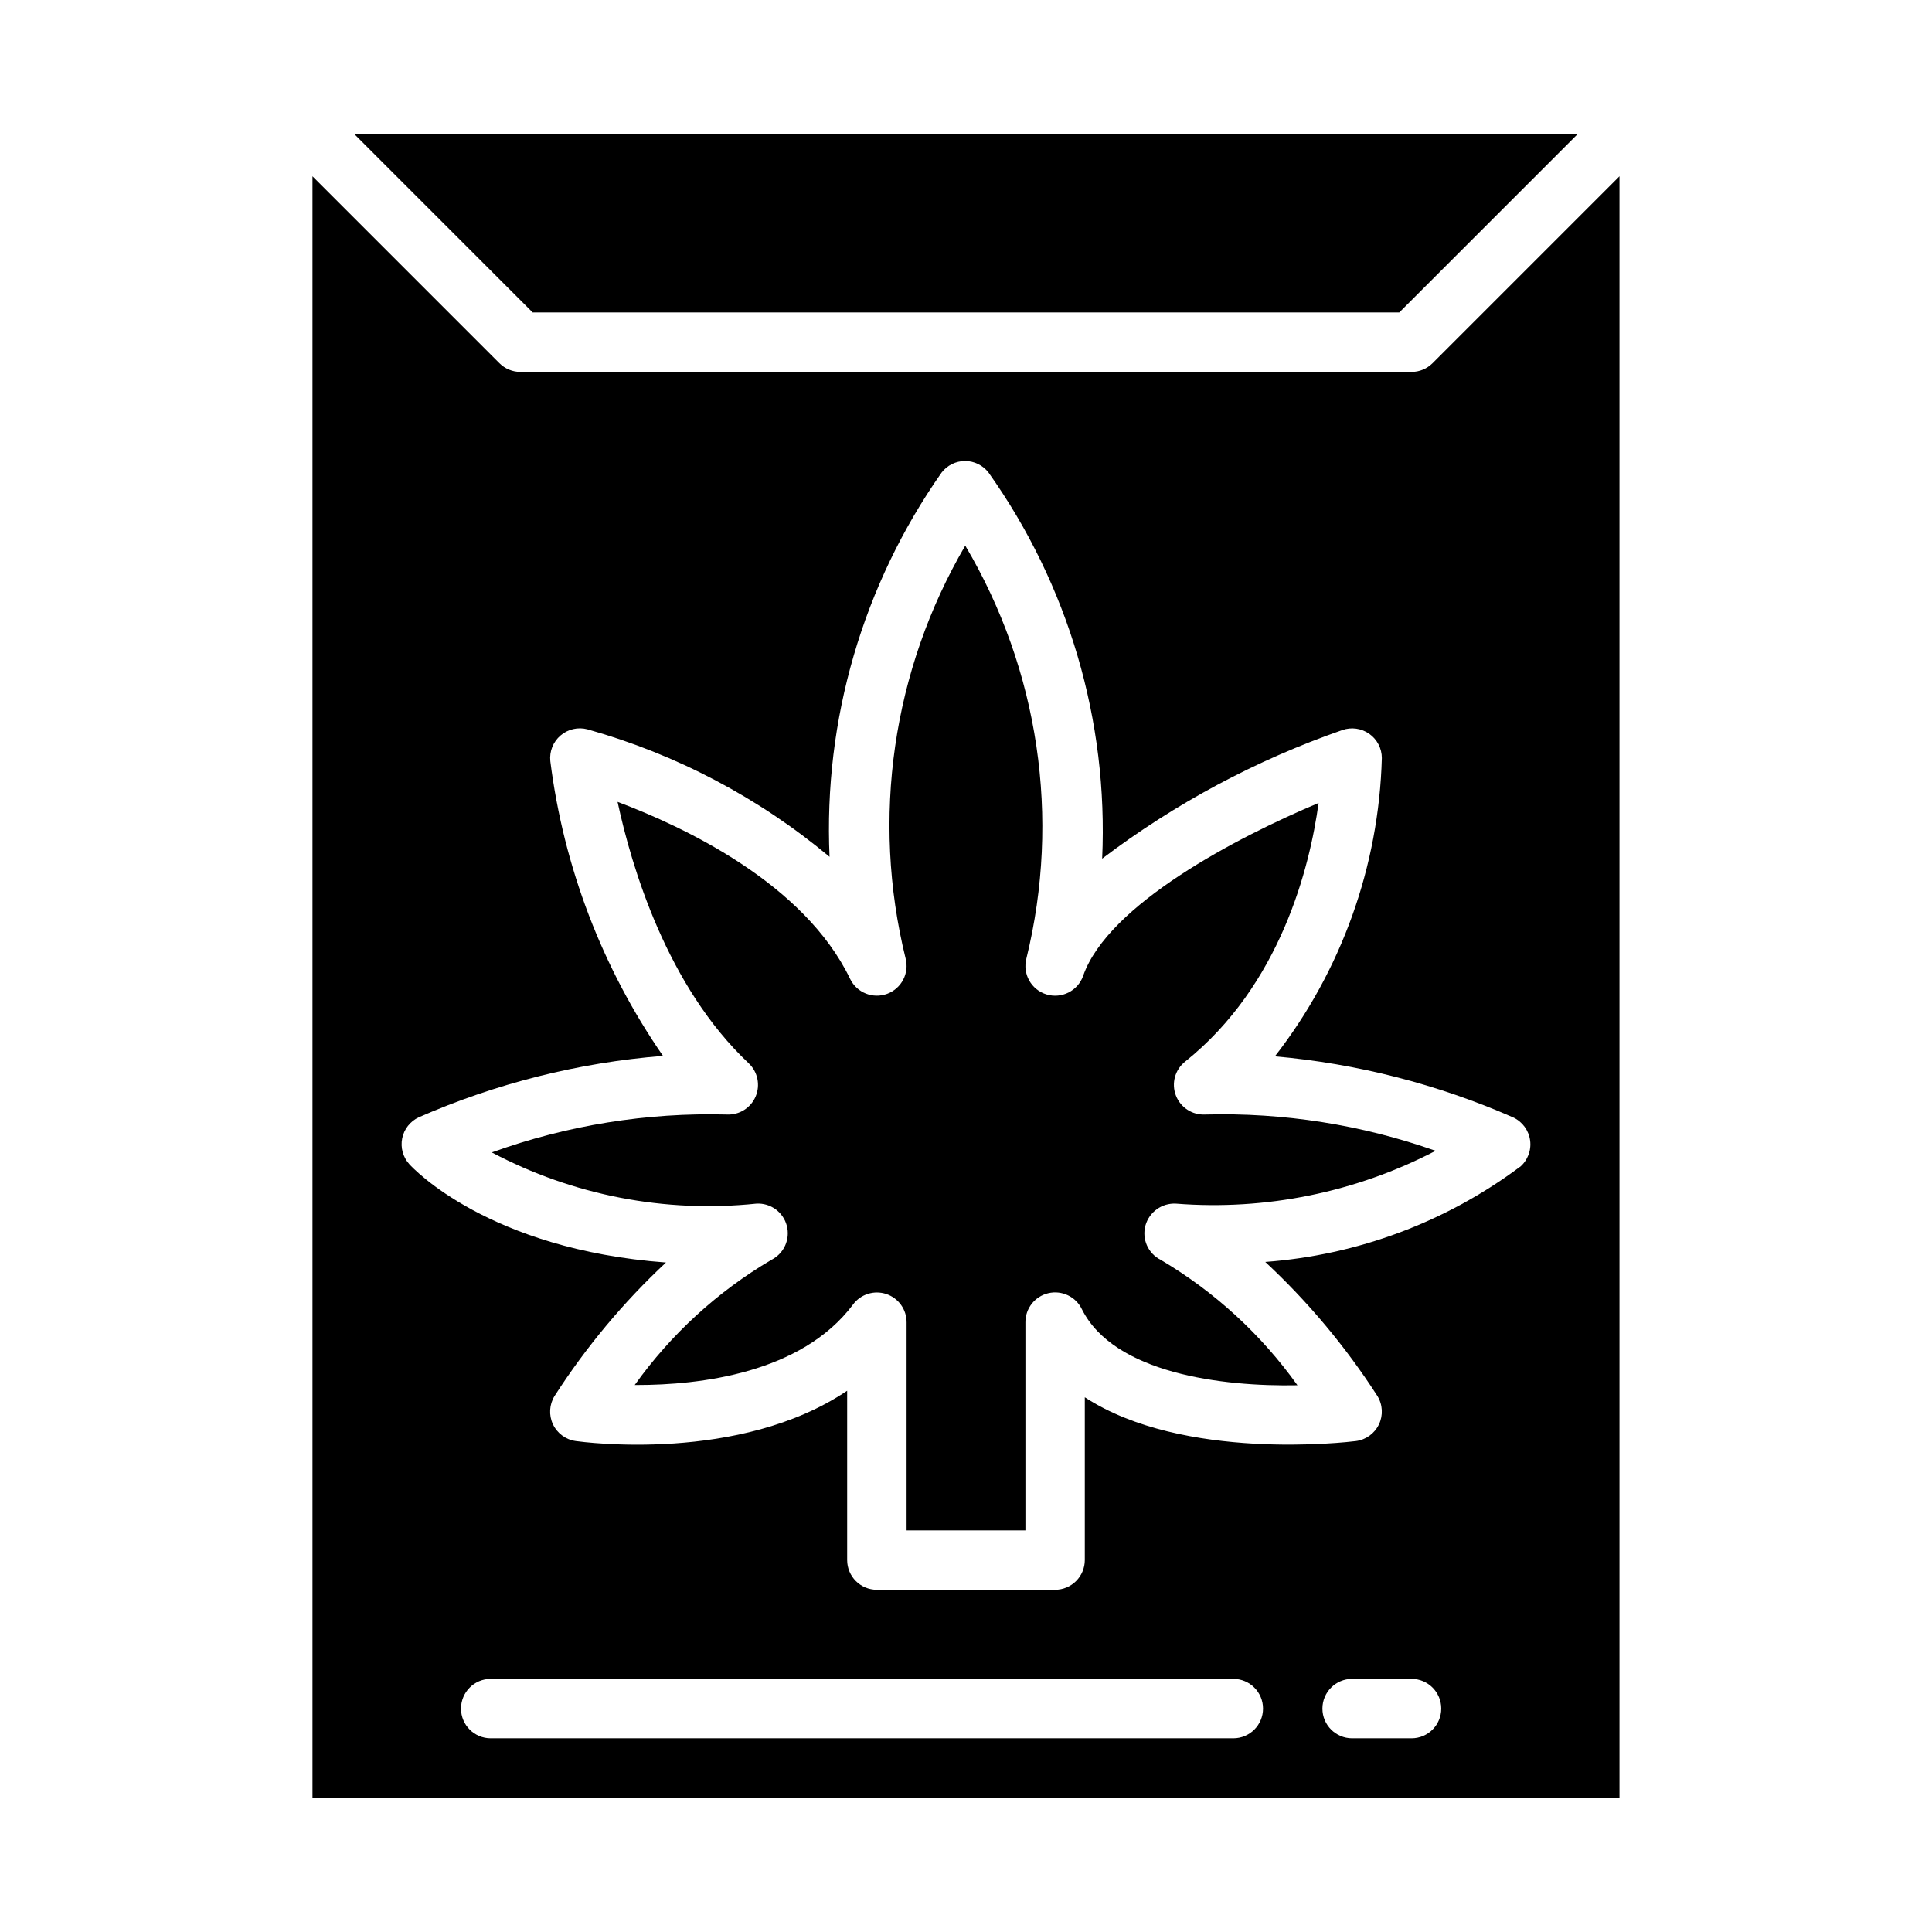
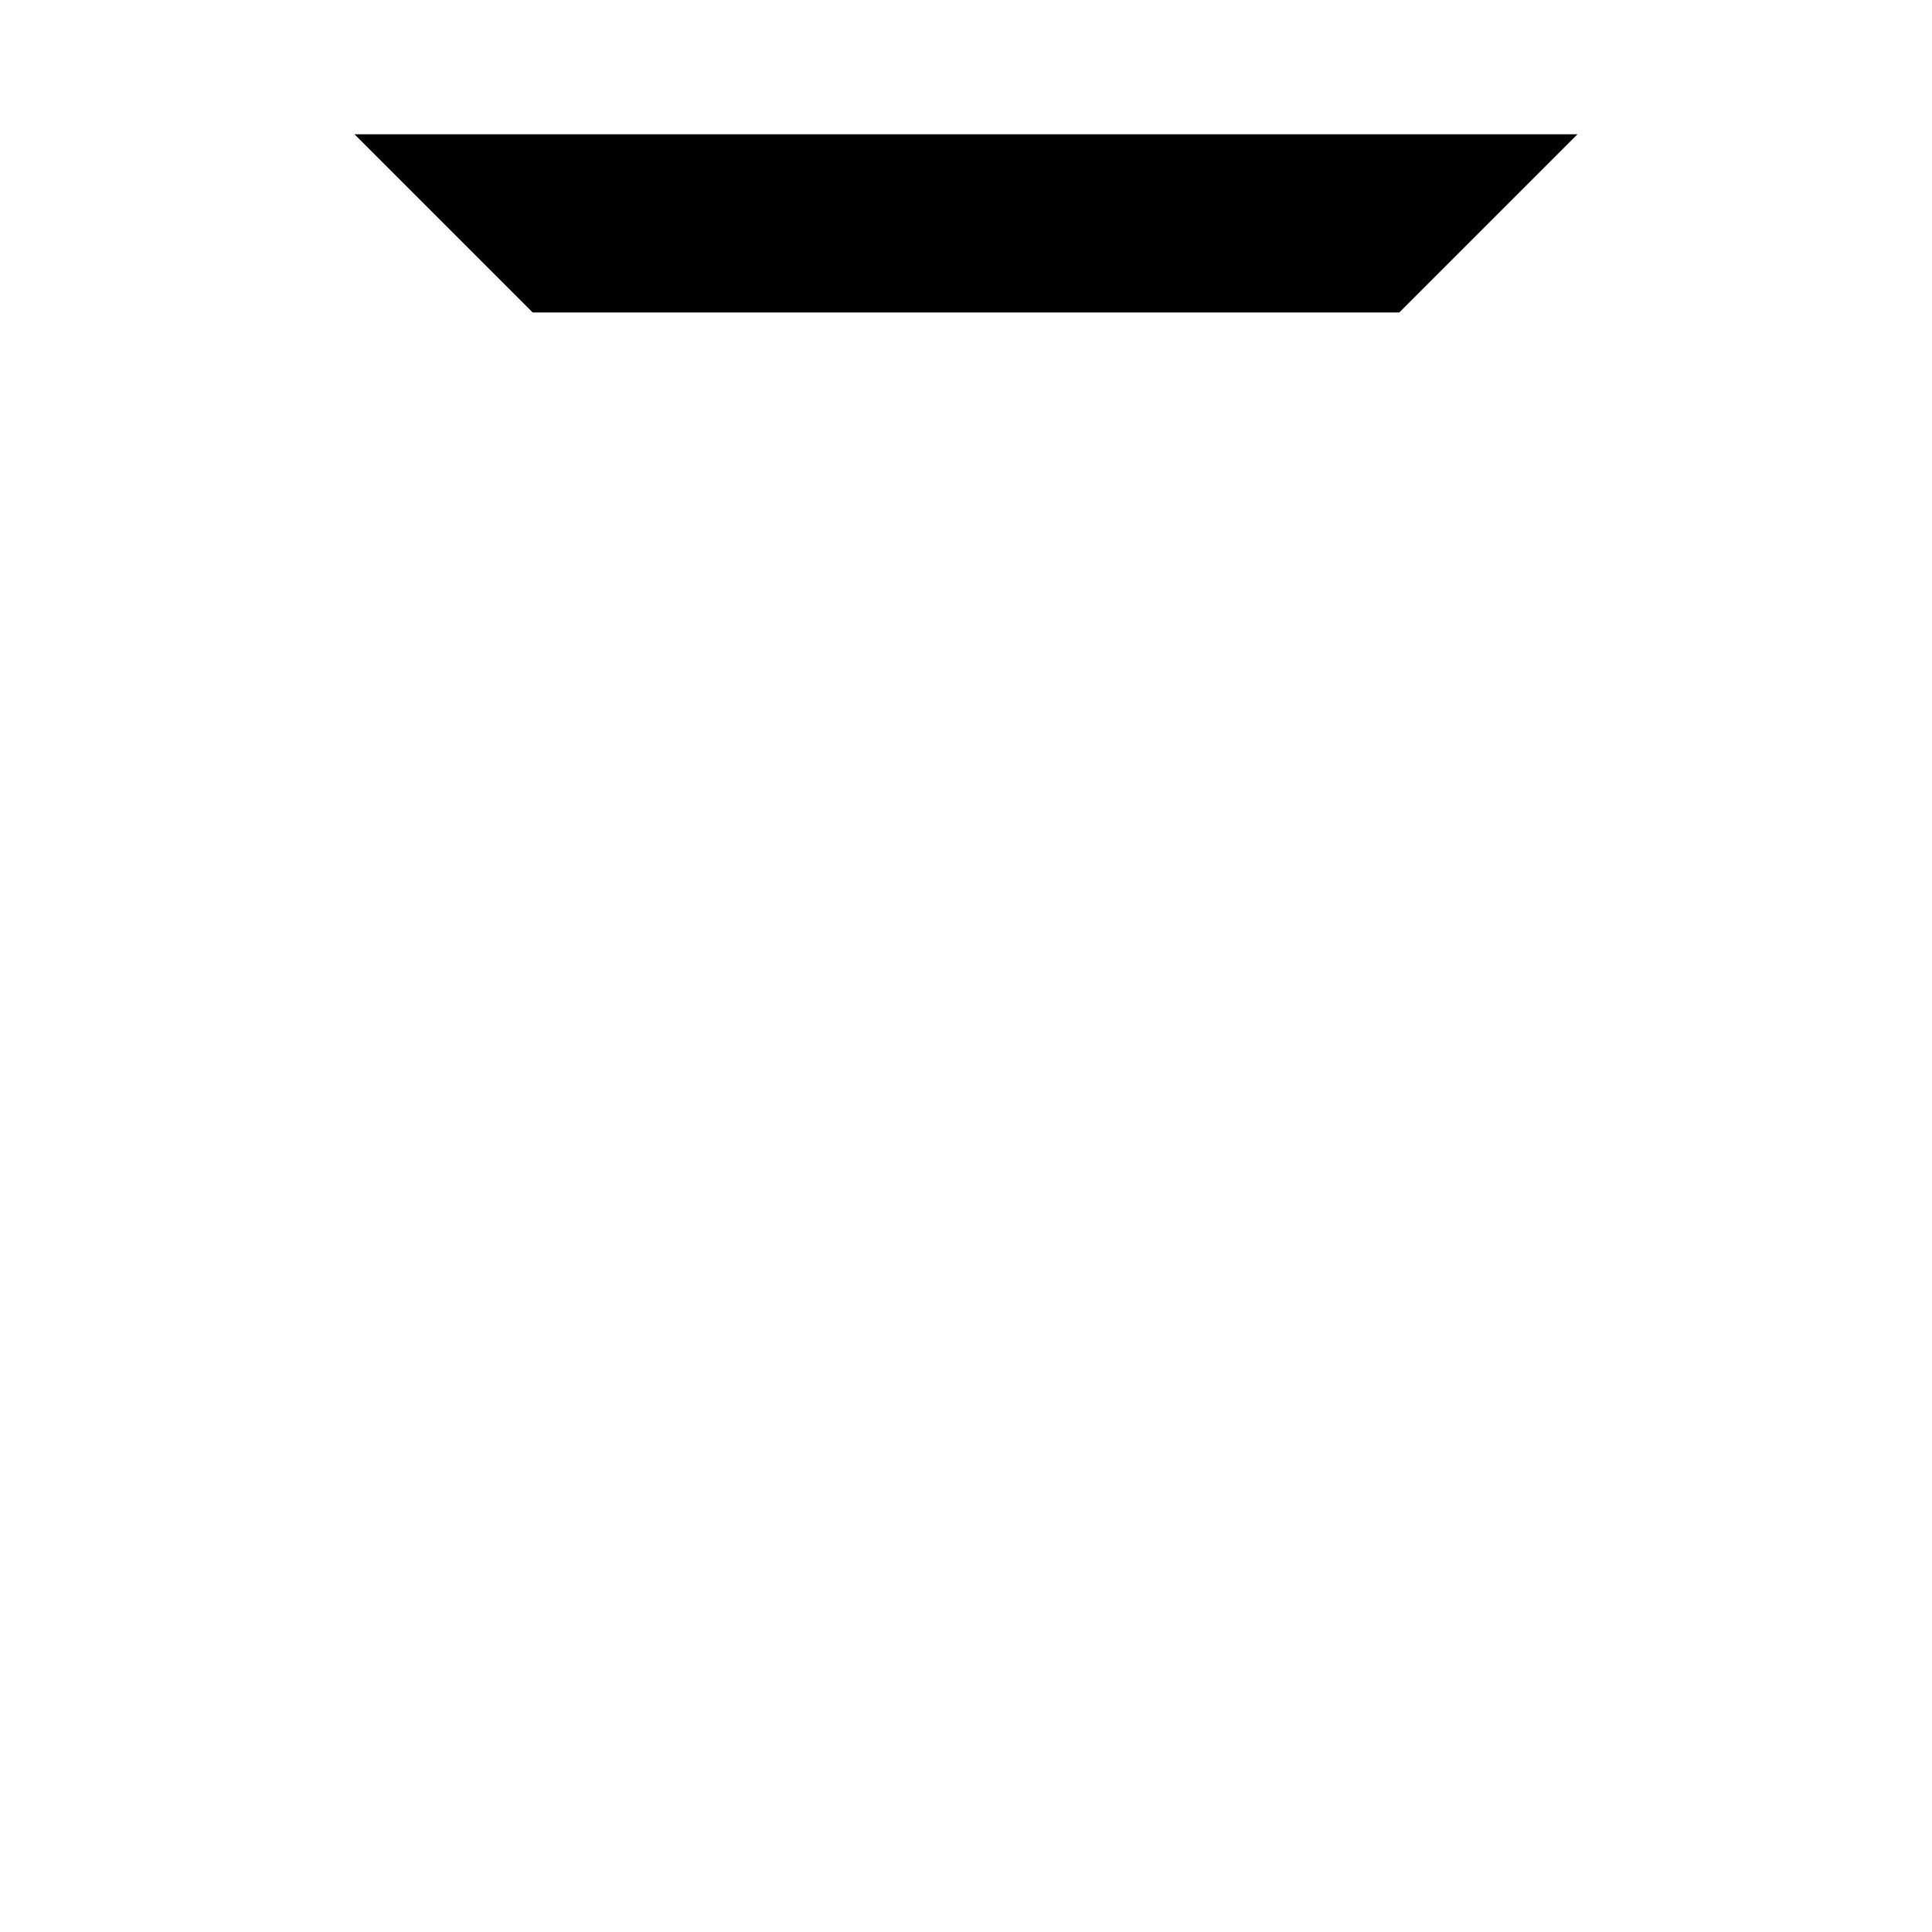
<svg xmlns="http://www.w3.org/2000/svg" fill="#000000" width="800px" height="800px" version="1.1" viewBox="144 144 512 512">
  <g>
    <path d="m514.82 226.81 47.23-47.23h-324.11l47.23 47.23z" />
-     <path d="m463.37 439.36c-3.414 0.172-6.547-1.875-7.758-5.07-1.215-3.195-0.227-6.809 2.445-8.941 25.324-20.254 33.062-51.586 35.383-68.551-21.656 9.094-55.766 26.883-62.395 45.809h0.004c-1.402 3.988-5.703 6.156-9.746 4.914-4.039-1.246-6.375-5.457-5.289-9.543 9.129-37.176 3.309-76.445-16.211-109.38-19.293 33.016-24.965 72.246-15.812 109.38 1.035 3.918-1.078 7.984-4.879 9.395-3.805 1.406-8.055-0.305-9.82-3.957-12.164-25.332-44.082-40.32-61.629-46.91 3.723 17.32 13.129 48.934 34.754 69.273v0.004c2.391 2.262 3.121 5.773 1.832 8.801-1.293 3.027-4.328 4.934-7.617 4.777-21.211-0.57-42.34 2.836-62.301 10.043 21.5 11.379 45.902 16.102 70.094 13.574 3.734-0.23 7.113 2.203 8.082 5.82 0.969 3.613-0.742 7.41-4.09 9.078-14.258 8.402-26.594 19.699-36.211 33.168h0.582c16.57 0 43.57-3.062 57.27-21.324v-0.004c2.027-2.742 5.59-3.867 8.824-2.785 3.234 1.082 5.402 4.121 5.375 7.531v55.105h31.488v-55.105c-0.043-3.684 2.481-6.906 6.07-7.75 3.586-0.844 7.281 0.914 8.887 4.234 8.5 17.02 37.266 20.57 57.137 20.168-9.617-13.48-21.953-24.797-36.211-33.223-3.359-1.676-5.066-5.492-4.078-9.113 1.008-3.59 4.367-6 8.09-5.801 23.793 1.871 47.633-2.977 68.805-14-19.598-6.914-40.301-10.176-61.074-9.617z" />
-     <path d="m523.64 240.25c-1.477 1.477-3.477 2.309-5.566 2.309h-236.16c-2.086 0-4.09-0.832-5.566-2.309l-49.539-49.539v429.7h346.37v-429.7zm-52.797 364.42h-196.8c-4.348 0-7.871-3.523-7.871-7.871 0-4.348 3.523-7.875 7.871-7.875h196.8c4.348 0 7.871 3.527 7.871 7.875 0 4.348-3.523 7.871-7.871 7.871zm47.23 0h-15.742c-4.348 0-7.875-3.523-7.875-7.871 0-4.348 3.527-7.875 7.875-7.875h15.742c4.348 0 7.871 3.527 7.871 7.875 0 4.348-3.523 7.871-7.871 7.871zm28.703-151.43c-19.633 14.645-43.039 23.383-67.465 25.188 11.34 10.559 21.316 22.488 29.703 35.512 1.414 2.281 1.574 5.121 0.418 7.543s-3.465 4.09-6.125 4.422c-2.258 0.277-45.703 5.422-71.824-11.609v43.137c0 2.09-0.832 4.09-2.309 5.566-1.477 1.477-3.477 2.309-5.566 2.309h-47.23c-4.348 0-7.871-3.527-7.871-7.875v-44.867c-28.551 19.207-69.895 13.602-71.965 13.328l-0.004-0.004c-2.629-0.375-4.894-2.059-6.016-4.469-1.121-2.41-0.953-5.223 0.453-7.481 8.332-12.965 18.246-24.84 29.512-35.359-47.012-3.481-67.062-25.008-68.023-26.07v-0.004c-1.672-1.852-2.371-4.383-1.879-6.832 0.492-2.445 2.117-4.512 4.375-5.574 20.52-9 42.402-14.508 64.738-16.285-16.082-23.258-26.324-50.047-29.859-78.098-0.27-2.574 0.738-5.117 2.703-6.801s4.629-2.297 7.129-1.641c23.539 6.602 45.406 18.117 64.168 33.789-1.613-36.285 8.824-72.082 29.684-101.81 1.48-1.938 3.773-3.074 6.211-3.086 2.434 0 4.727 1.125 6.219 3.043 21.172 29.801 31.781 65.82 30.133 102.34 19.297-14.617 40.766-26.113 63.625-34.07 2.406-0.852 5.074-0.48 7.16 0.988 2.086 1.473 3.328 3.867 3.332 6.418-0.781 28.695-10.711 56.395-28.34 79.051 21.801 1.926 43.137 7.398 63.172 16.199 2.43 1.141 4.109 3.438 4.461 6.094 0.355 2.66-0.672 5.316-2.719 7.047z" />
  </g>
</svg>